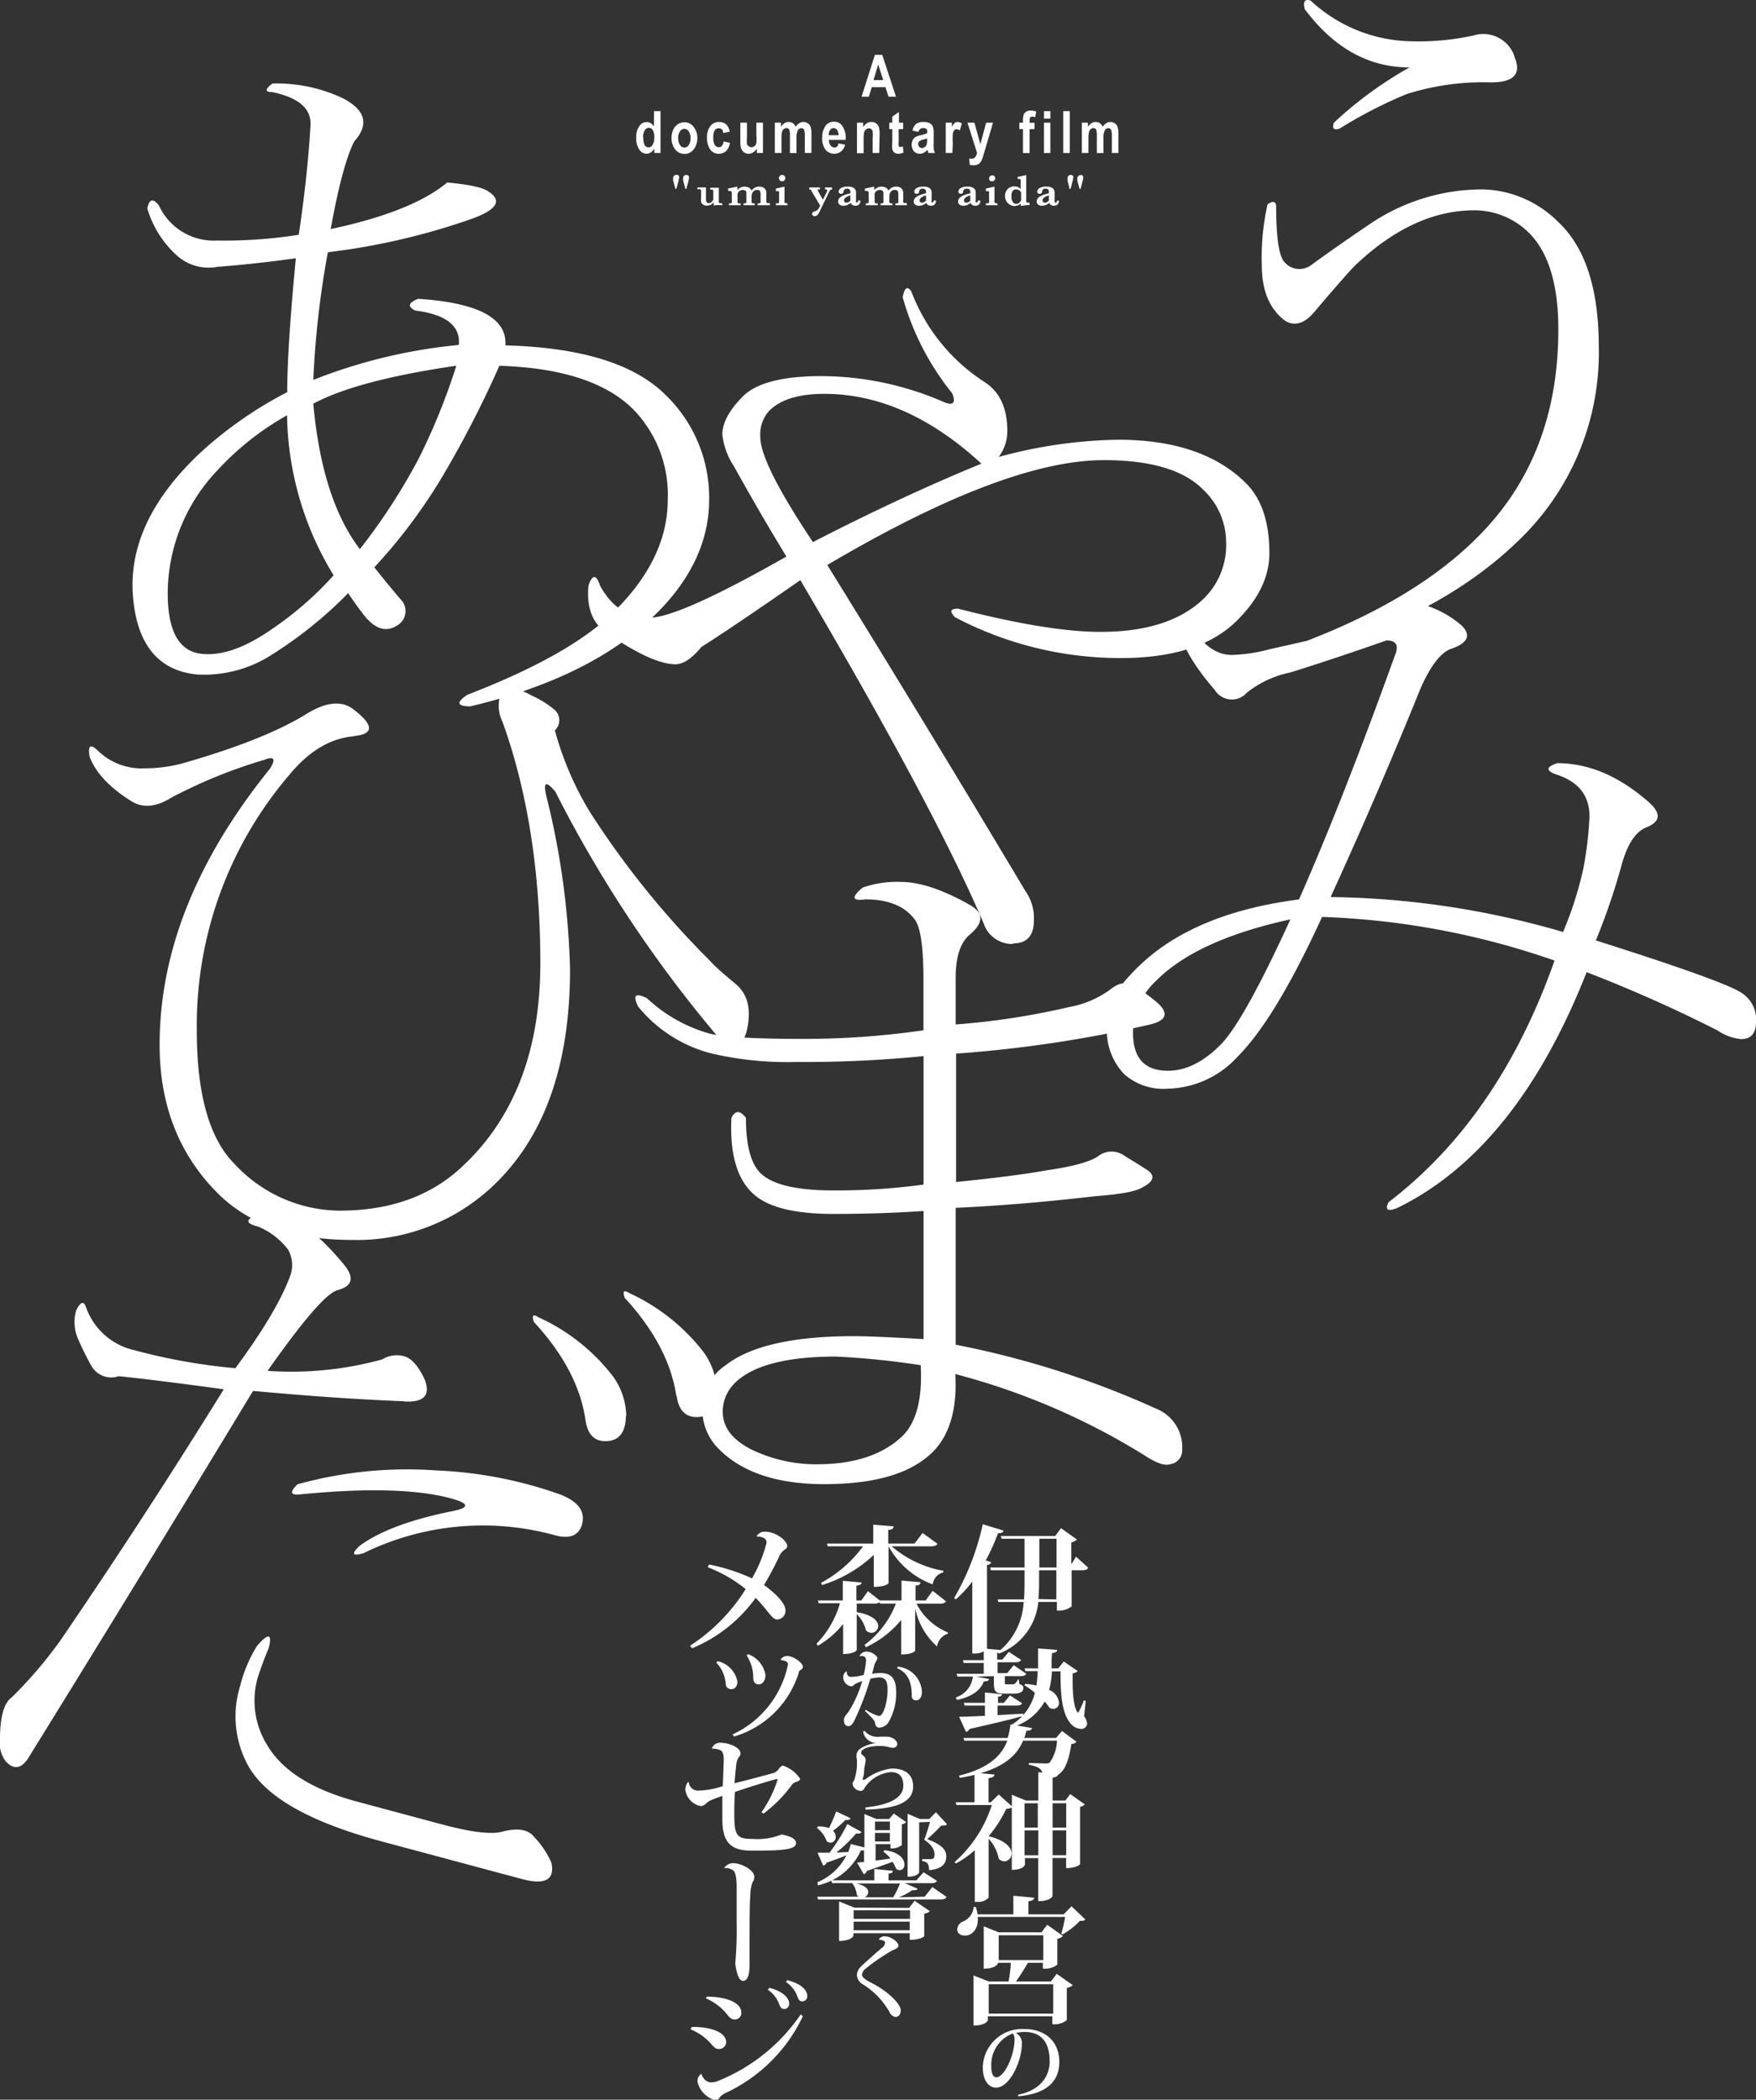
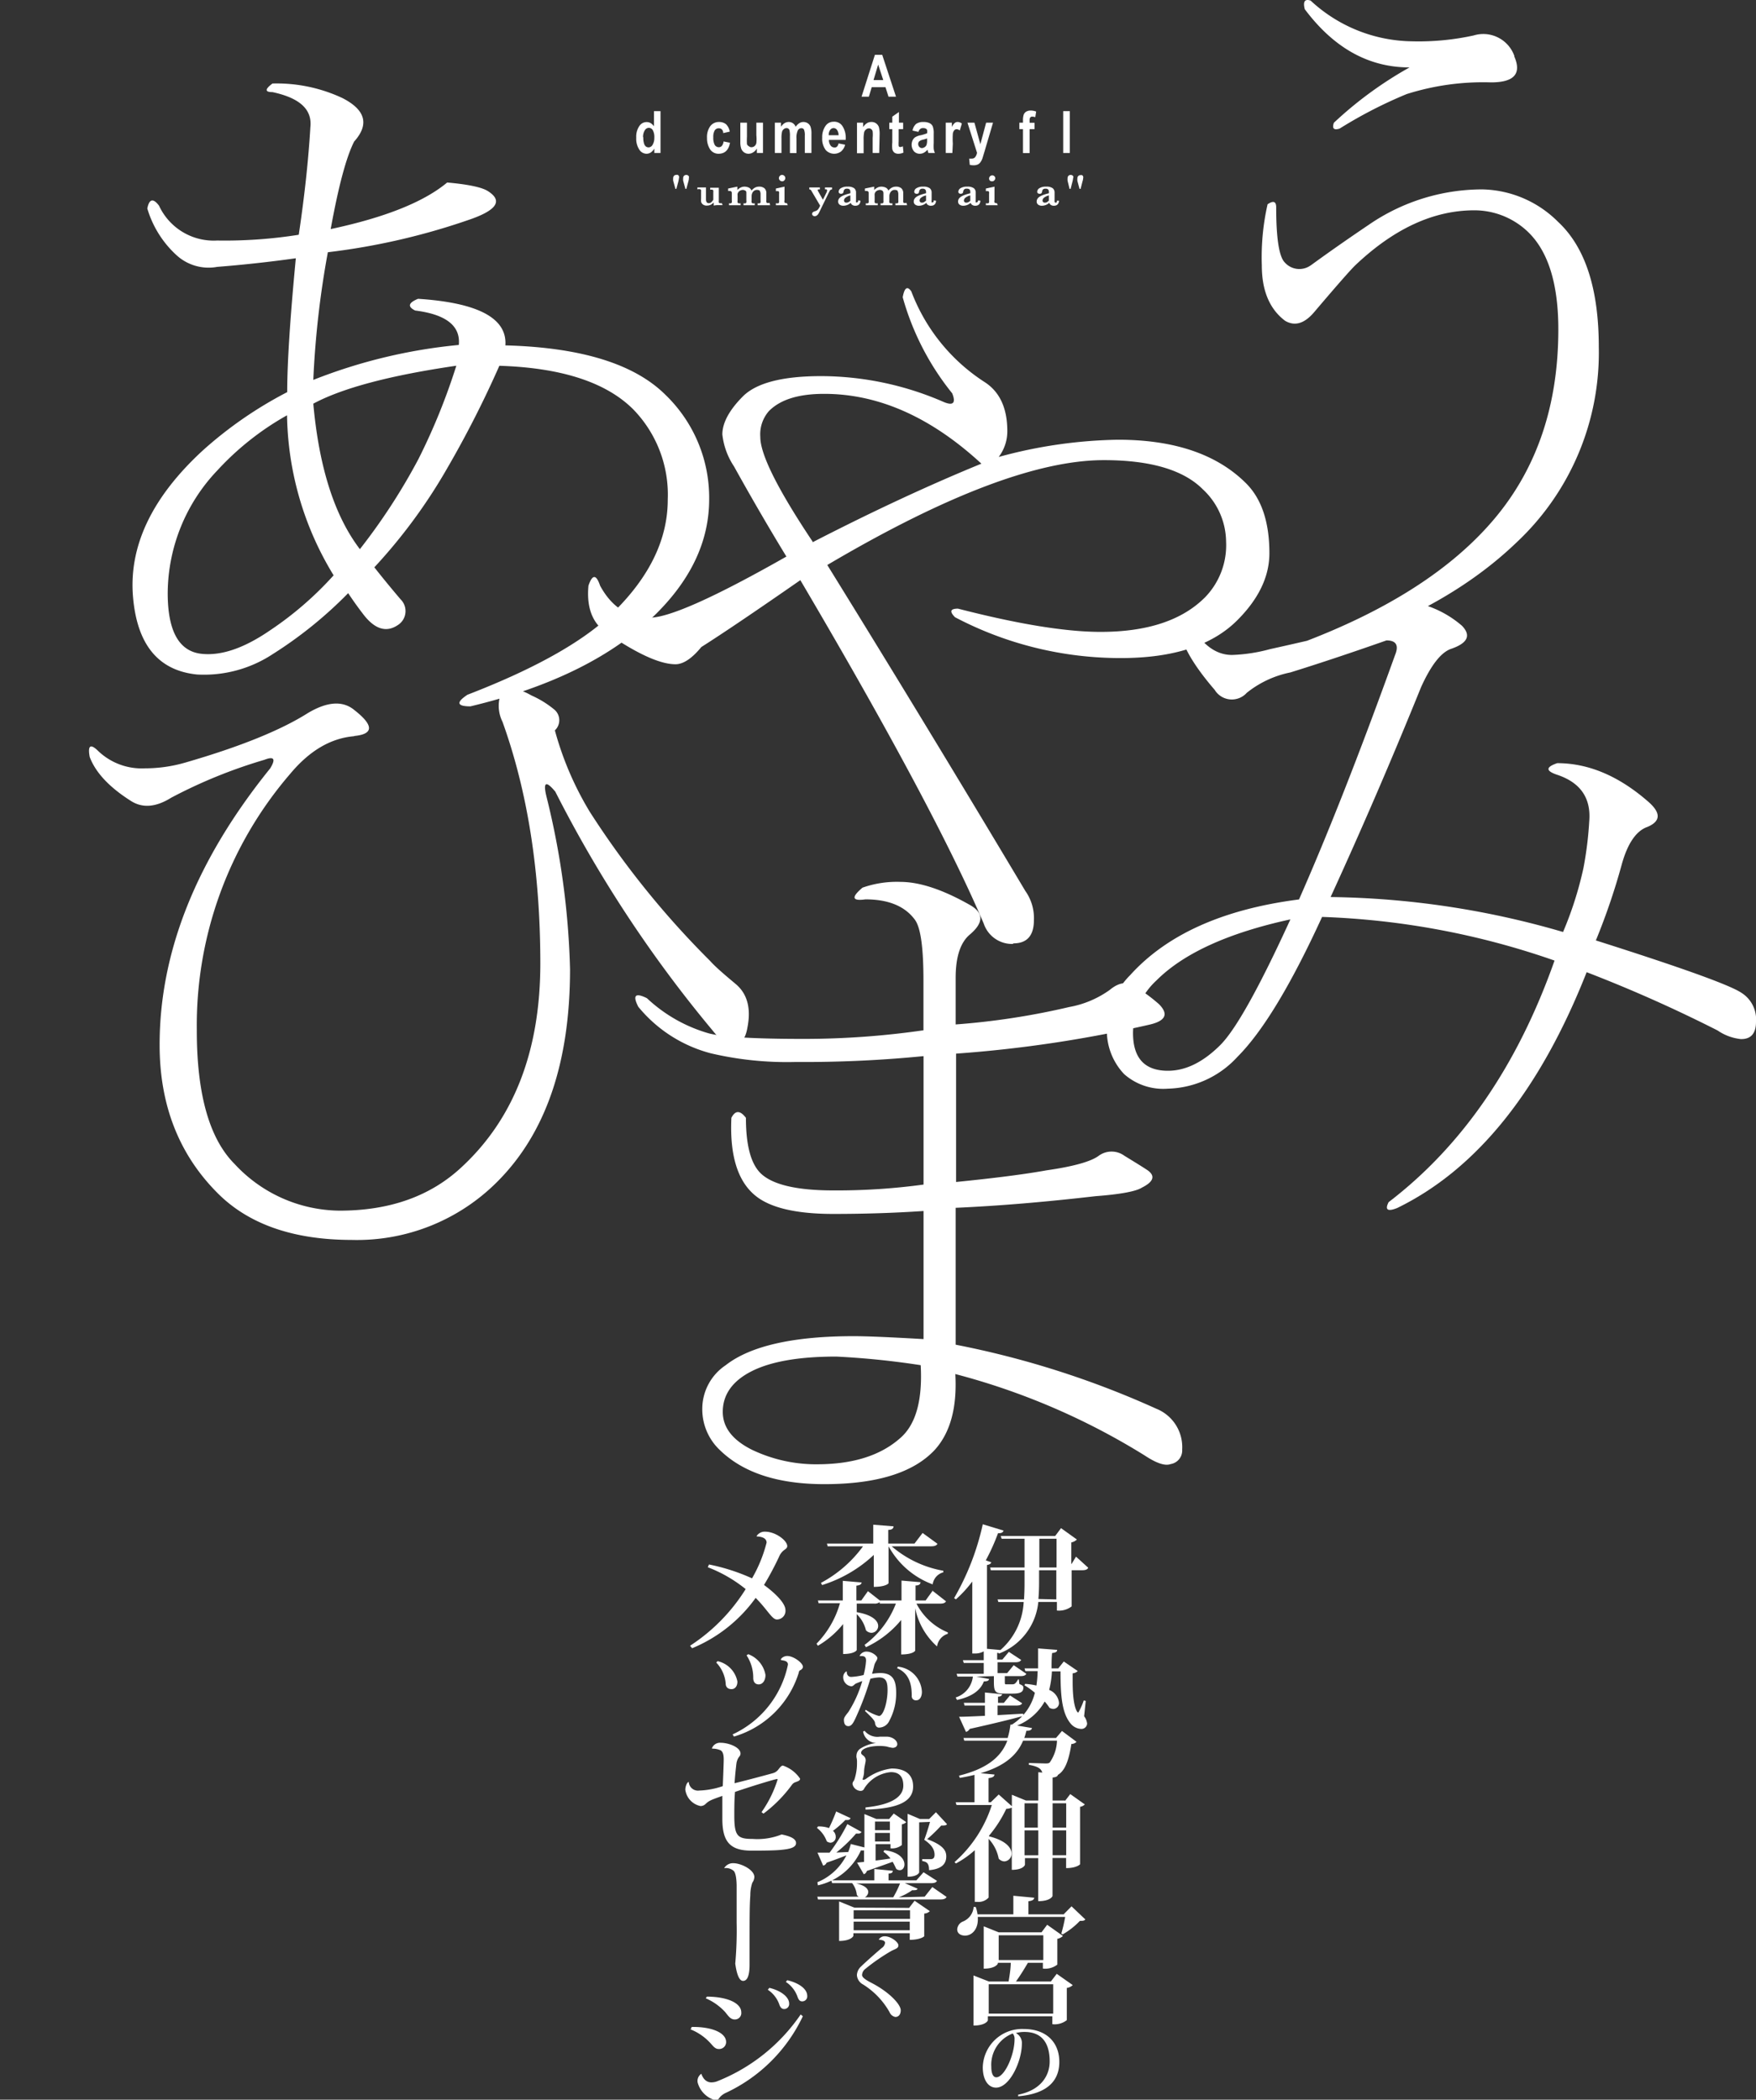
<svg xmlns="http://www.w3.org/2000/svg" viewBox="0 0 203.96 243.9">
  <rect x="0" y="0" width="203.96" height="243.9" fill="#333333" stroke="none" />
  <defs>
    <style>.cls-1{fill:#fff;}</style>
  </defs>
  <title>アセット 1</title>
  <g id="レイヤー_2" data-name="レイヤー 2">
    <g id="レイヤー_1-2" data-name="レイヤー 1">
      <path class="cls-1" d="M104.07,11.23h-.87l-.35-1.1h-1.6l-.33,1.1h-.85l1.55-4.86h.85ZM102.59,9.3,102,7.5l-.54,1.8Z" />
      <path class="cls-1" d="M76.72,17.77H76v-.51a1.38,1.38,0,0,1-.41.45.91.91,0,0,1-.49.15,1,1,0,0,1-.85-.49A2.27,2.27,0,0,1,73.9,16a2.18,2.18,0,0,1,.36-1.36,1,1,0,0,1,.86-.46.89.89,0,0,1,.45.12,1.35,1.35,0,0,1,.39.37V12.91h.76Zm-2-1.83a2.15,2.15,0,0,0,.08.71A.69.69,0,0,0,75,17a.52.52,0,0,0,.34.12.54.54,0,0,0,.44-.27A1.51,1.51,0,0,0,76,16a1.63,1.63,0,0,0-.18-.88.53.53,0,0,0-.46-.27.55.55,0,0,0-.45.26A1.44,1.44,0,0,0,74.69,15.94Z" />
-       <path class="cls-1" d="M78,16a2.23,2.23,0,0,1,.2-.94,1.57,1.57,0,0,1,.54-.64,1.37,1.37,0,0,1,.75-.21,1.26,1.26,0,0,1,1.09.55A2.07,2.07,0,0,1,81,16a2.28,2.28,0,0,1-.21,1,1.63,1.63,0,0,1-.54.66,1.39,1.39,0,0,1-.74.22,1.37,1.37,0,0,1-1.07-.5A2.07,2.07,0,0,1,78,16Zm.78.05a1.31,1.31,0,0,0,.21.81.61.61,0,0,0,.51.28.59.59,0,0,0,.49-.28,1.31,1.31,0,0,0,.21-.81,1.29,1.29,0,0,0-.21-.8.61.61,0,0,0-.5-.28.6.6,0,0,0-.5.28A1.29,1.29,0,0,0,78.76,16Z" />
      <path class="cls-1" d="M84.76,15.29l-.76.17c0-.37-.22-.56-.52-.56a.55.55,0,0,0-.46.24,1.48,1.48,0,0,0-.17.81,1.76,1.76,0,0,0,.17.89.55.55,0,0,0,.47.26.45.45,0,0,0,.35-.15.94.94,0,0,0,.2-.52l.75.15c-.15.85-.6,1.28-1.33,1.28a1.16,1.16,0,0,1-1-.54,2.35,2.35,0,0,1-.34-1.3,2.14,2.14,0,0,1,.39-1.38,1.24,1.24,0,0,1,1-.47,1.26,1.26,0,0,1,.83.27A1.6,1.6,0,0,1,84.76,15.29Z" />
      <path class="cls-1" d="M87.91,17.77v-.52a1.19,1.19,0,0,1-.42.44,1,1,0,0,1-.54.17.9.9,0,0,1-.51-.15.92.92,0,0,1-.34-.43,2.32,2.32,0,0,1-.11-.8V14.25h.77v1.62a7.51,7.51,0,0,0,0,.88A.51.51,0,0,0,87,17a.4.4,0,0,0,.28.1.55.55,0,0,0,.36-.13.61.61,0,0,0,.21-.35,4.49,4.49,0,0,0,0-.92V14.25h.77v3.52Z" />
      <path class="cls-1" d="M90,14.25h.71v.48a1.37,1.37,0,0,1,.41-.42.93.93,0,0,1,.49-.14.87.87,0,0,1,.48.14.89.89,0,0,1,.33.42,1.39,1.39,0,0,1,.42-.42.86.86,0,0,1,.47-.14.92.92,0,0,1,.5.14.82.82,0,0,1,.33.4,2.34,2.34,0,0,1,.11.81v2.25h-.77v-2a1.75,1.75,0,0,0-.09-.7.32.32,0,0,0-.31-.18.46.46,0,0,0-.41.25,2,2,0,0,0-.16.95v1.69h-.76V15.84a2.78,2.78,0,0,0-.06-.74.34.34,0,0,0-.34-.22.47.47,0,0,0-.31.12.56.56,0,0,0-.21.33,3.06,3.06,0,0,0-.06.73v1.71H90Z" />
      <path class="cls-1" d="M97.4,16.66l.76.15a1.44,1.44,0,0,1-.48.79,1.33,1.33,0,0,1-1.77-.17A2.16,2.16,0,0,1,95.5,16a2.25,2.25,0,0,1,.41-1.41,1.11,1.11,0,0,1,.91-.45,1.14,1.14,0,0,1,1,.46,2.49,2.49,0,0,1,.41,1.55v.1H96.28a1.09,1.09,0,0,0,.19.65.55.55,0,0,0,.44.23C97.15,17.16,97.32,17,97.4,16.66Zm0-.95a1.06,1.06,0,0,0-.18-.62.49.49,0,0,0-.39-.21.49.49,0,0,0-.41.22.94.94,0,0,0-.16.61Z" />
      <path class="cls-1" d="M102.12,17.77h-.76V16a3.51,3.51,0,0,0,0-.72.41.41,0,0,0-.16-.27.37.37,0,0,0-.26-.1.51.51,0,0,0-.35.13.58.58,0,0,0-.22.34,3.74,3.74,0,0,0-.06.83v1.59h-.77V14.25h.71v.52a1.43,1.43,0,0,1,.43-.45.93.93,0,0,1,.52-.15.88.88,0,0,1,.89.62,3.14,3.14,0,0,1,.08.79Z" />
      <path class="cls-1" d="M104.9,14.25V15h-.52v1.42a4.23,4.23,0,0,0,0,.53.18.18,0,0,0,.19.13.79.79,0,0,0,.3-.09l.07.73a1.33,1.33,0,0,1-.6.14.77.77,0,0,1-.47-.14.76.76,0,0,1-.23-.4,4.17,4.17,0,0,1,0-.79V15h-.35v-.75h.35v-.7l.77-.54v1.24Z" />
      <path class="cls-1" d="M106.68,15.32l-.69-.15a1.35,1.35,0,0,1,.41-.77,1.38,1.38,0,0,1,.84-.23,1.62,1.62,0,0,1,.74.14.76.76,0,0,1,.36.37,2.29,2.29,0,0,1,.11.85v1.09a5.24,5.24,0,0,0,0,.68,1.79,1.79,0,0,0,.14.47h-.76l-.1-.38a1.51,1.51,0,0,1-.42.35,1,1,0,0,1-.47.12.9.9,0,0,1-.69-.29A1.22,1.22,0,0,1,106,16.3a.88.88,0,0,1,.3-.36,1.93,1.93,0,0,1,.64-.23,4.45,4.45,0,0,0,.74-.23,1.09,1.09,0,0,0,0-.39.36.36,0,0,0-.15-.15.7.7,0,0,0-.32-.06.47.47,0,0,0-.32.1A.63.63,0,0,0,106.68,15.32Zm1,.76a3.59,3.59,0,0,1-.45.14,1,1,0,0,0-.47.21.4.4,0,0,0-.11.29.45.45,0,0,0,.13.34.39.39,0,0,0,.3.14.59.59,0,0,0,.32-.11.56.56,0,0,0,.22-.27,1.68,1.68,0,0,0,.06-.55Z" />
      <path class="cls-1" d="M110.62,17.77h-.77V14.25h.71v.5a1.35,1.35,0,0,1,.33-.46.5.5,0,0,1,.33-.12.81.81,0,0,1,.5.18l-.24.81a.56.56,0,0,0-.35-.15.37.37,0,0,0-.28.11.75.75,0,0,0-.18.43,9,9,0,0,0,0,1.13Z" />
      <path class="cls-1" d="M112.37,14.25h.81l.69,2.5.67-2.5h.8l-1,3.39-.2.66a1.69,1.69,0,0,1-.26.54.76.76,0,0,1-.32.27,1.19,1.19,0,0,1-.49.09,2,2,0,0,1-.43-.05l-.07-.73a1.33,1.33,0,0,0,.32,0,.46.46,0,0,0,.36-.15,1.05,1.05,0,0,0,.23-.53Z" />
      <path class="cls-1" d="M118.4,14.25h.42V14a2,2,0,0,1,.09-.7.71.71,0,0,1,.3-.34,1,1,0,0,1,.5-.12,1.77,1.77,0,0,1,.64.12l-.1.65a1.13,1.13,0,0,0-.36-.06.26.26,0,0,0-.23.1.61.61,0,0,0-.07.36v.25h.57V15h-.57v2.78h-.77V15h-.42Z" />
-       <path class="cls-1" d="M121.26,13.78v-.87H122v.87Zm0,4V14.25H122v3.52Z" />
      <path class="cls-1" d="M123.49,17.77V12.91h.77v4.86Z" />
-       <path class="cls-1" d="M125.66,14.25h.7v.48a1.52,1.52,0,0,1,.42-.42.92.92,0,0,1,.48-.14.88.88,0,0,1,.49.14,1,1,0,0,1,.33.42,1.37,1.37,0,0,1,.41-.42.92.92,0,0,1,.47-.14.93.93,0,0,1,.51.14.94.94,0,0,1,.33.4,2.38,2.38,0,0,1,.1.81v2.25h-.76v-2a1.75,1.75,0,0,0-.09-.7.34.34,0,0,0-.32-.18.47.47,0,0,0-.41.25,2,2,0,0,0-.15.95v1.69h-.77V15.84a2.78,2.78,0,0,0-.06-.74.34.34,0,0,0-.34-.22.48.48,0,0,0-.31.12.6.6,0,0,0-.2.33,2.93,2.93,0,0,0-.07.73v1.71h-.76Z" />
      <path class="cls-1" d="M78.86,20.7a3.16,3.16,0,0,1-.06.35l-.24.89h-.11L78.19,21a1.45,1.45,0,0,1,0-.32.35.35,0,0,1,.1-.26.32.32,0,0,1,.25-.1.3.3,0,0,1,.19,0,.25.25,0,0,1,.12.13A.34.34,0,0,1,78.86,20.7Zm1.16,0a1.78,1.78,0,0,1-.06.35l-.24.89h-.11L79.35,21a1.45,1.45,0,0,1,0-.32.35.35,0,0,1,.1-.26.39.39,0,0,1,.45-.05.37.37,0,0,1,.12.13A.33.33,0,0,1,80,20.7Z" />
      <path class="cls-1" d="M83.93,23.83l-.25,0-.41,0a2.78,2.78,0,0,0-.37.05v-.37a1,1,0,0,1-.78.37.7.7,0,0,1-.49-.14.59.59,0,0,1-.2-.31,2.21,2.21,0,0,1,0-.37v-.75a1.28,1.28,0,0,0,0-.22.19.19,0,0,0-.1-.1A.51.51,0,0,0,81,22v-.23h1v1.39c0,.29.11.44.33.44a.43.43,0,0,0,.32-.14,1.07,1.07,0,0,0,.2-.26v-.84a1.22,1.22,0,0,0,0-.22.17.17,0,0,0-.1-.1.59.59,0,0,0-.26,0v-.23h1v1.52a.74.74,0,0,0,0,.18.17.17,0,0,0,.11.09,1,1,0,0,0,.24,0Z" />
      <path class="cls-1" d="M89.45,23.84H88v-.23a.51.51,0,0,0,.25,0,.16.16,0,0,0,.09-.11,1,1,0,0,0,0-.22v-.77a.68.68,0,0,0-.08-.31c0-.09-.16-.14-.34-.14a.56.56,0,0,0-.33.1.61.61,0,0,0-.21.26.87.87,0,0,0-.08.37v.49a1.13,1.13,0,0,0,0,.23.19.19,0,0,0,.1.1.56.56,0,0,0,.26,0v.23H86.36v-.23a.49.49,0,0,0,.24,0,.14.14,0,0,0,.09-.11.62.62,0,0,0,0-.22v-.8c0-.18,0-.29-.14-.34a.56.56,0,0,0-.26-.08.68.68,0,0,0-.31.08.51.51,0,0,0-.23.2.48.48,0,0,0-.08.18,1.55,1.55,0,0,0,0,.23v.53a.69.69,0,0,0,0,.23.14.14,0,0,0,.1.1.54.54,0,0,0,.25,0v.23H84.67v-.23a.49.49,0,0,0,.24,0,.15.15,0,0,0,.09-.1.72.72,0,0,0,0-.23v-.87c0-.16-.1-.23-.3-.23h-.13V21.9l1.07-.22a3.53,3.53,0,0,1,0,.39,1.43,1.43,0,0,1,.38-.28,1,1,0,0,1,.46-.11,1.24,1.24,0,0,1,.47.1.64.64,0,0,1,.34.36,1.29,1.29,0,0,1,.45-.37,1.08,1.08,0,0,1,.44-.09.93.93,0,0,1,.61.19.74.74,0,0,1,.22.59v.78a.91.91,0,0,0,0,.21.16.16,0,0,0,.08.12.37.37,0,0,0,.21,0h.09Z" />
      <path class="cls-1" d="M91.5,23.84H90.12v-.23h.07a.43.43,0,0,0,.22,0,.21.21,0,0,0,.08-.11,1.09,1.09,0,0,0,0-.22v-.75a1.13,1.13,0,0,0,0-.23.15.15,0,0,0-.1-.09.87.87,0,0,0-.27,0V21.9l1-.22v1.56a.62.62,0,0,0,0,.29s.13.08.29.08Zm-.29-3.15a.36.36,0,0,1-.11.26.31.31,0,0,1-.26.11.38.38,0,0,1-.26-.11.36.36,0,0,1-.11-.26.38.38,0,0,1,.11-.26.36.36,0,0,1,.26-.11.35.35,0,0,1,.26.11A.33.33,0,0,1,91.21,20.69Z" />
      <path class="cls-1" d="M96.64,22a.38.38,0,0,0-.17.06.44.44,0,0,0-.11.12c0,.06-.09.17-.17.35l-.75,1.54c-.16.34-.27.56-.33.67a.75.75,0,0,1-.21.27.39.39,0,0,1-.28.1.27.27,0,0,1-.2-.07.23.23,0,0,1-.09-.18.24.24,0,0,1,.1-.22.91.91,0,0,1,.28-.12.66.66,0,0,0,.34-.24,2.42,2.42,0,0,0,.21-.39l-1-1.7a.4.4,0,0,0-.12-.15A.25.25,0,0,0,94,22v-.23h1.23V22h-.08c-.11,0-.17,0-.17.08a.38.38,0,0,0,.07.18l.53.94.4-.8a.63.63,0,0,0,.08-.24A.13.13,0,0,0,96,22a.48.48,0,0,0-.18,0v-.23h.82Z" />
      <path class="cls-1" d="M99.94,23.31a.67.67,0,0,1-.08.33.51.51,0,0,1-.21.2.73.73,0,0,1-.3.06.61.61,0,0,1-.36-.1.37.37,0,0,1-.17-.24,1.32,1.32,0,0,1-.85.34.73.73,0,0,1-.45-.13.44.44,0,0,1-.17-.35.63.63,0,0,1,.09-.33,1,1,0,0,1,.28-.26,2.48,2.48,0,0,1,.43-.2,6.18,6.18,0,0,1,.62-.18V22.3a.41.41,0,0,0-.08-.28.39.39,0,0,0-.31-.1.36.36,0,0,0-.28.08.39.39,0,0,0-.12.24.52.52,0,0,1-.07.2s-.11.07-.23.07a.33.33,0,0,1-.19-.06.22.22,0,0,1-.08-.18.5.5,0,0,1,.26-.41,1.36,1.36,0,0,1,.78-.18,1.21,1.21,0,0,1,.77.19.64.64,0,0,1,.21.5v.8a1.35,1.35,0,0,0,0,.23.21.21,0,0,0,0,.11.16.16,0,0,0,.11,0,.13.13,0,0,0,.11-.07.28.28,0,0,0,0-.16Zm-1.17,0V22.7a1.46,1.46,0,0,0-.61.3.47.47,0,0,0-.13.28.29.29,0,0,0,.07.19.27.27,0,0,0,.2.07.49.49,0,0,0,.25-.06A1.43,1.43,0,0,0,98.77,23.33Z" />
      <path class="cls-1" d="M105.36,23.84H104v-.23a.51.51,0,0,0,.25,0,.16.16,0,0,0,.09-.11,1,1,0,0,0,0-.22v-.77a.68.68,0,0,0-.08-.31c0-.09-.16-.14-.34-.14a.52.52,0,0,0-.33.1.61.61,0,0,0-.21.26.87.87,0,0,0-.08.37v.49a1.13,1.13,0,0,0,0,.23.19.19,0,0,0,.1.1.54.54,0,0,0,.25,0v.23h-1.37v-.23a.49.49,0,0,0,.24,0,.14.14,0,0,0,.09-.11,1,1,0,0,0,0-.22v-.8c0-.18-.05-.29-.14-.34a.56.56,0,0,0-.26-.08.76.76,0,0,0-.32.08.64.64,0,0,0-.23.2.67.67,0,0,0-.07.18,1.4,1.4,0,0,0,0,.23v.53a1.13,1.13,0,0,0,0,.23.19.19,0,0,0,.1.1.59.59,0,0,0,.26,0v.23h-1.39v-.23a.51.51,0,0,0,.25,0,.15.15,0,0,0,.09-.1,1.21,1.21,0,0,0,0-.23v-.87c0-.16-.1-.23-.31-.23h-.13V21.9l1.07-.22a2.07,2.07,0,0,1,0,.39,1.66,1.66,0,0,1,.39-.28,1,1,0,0,1,.46-.11,1.24,1.24,0,0,1,.47.1.64.64,0,0,1,.34.36,1.2,1.2,0,0,1,.45-.37,1.07,1.07,0,0,1,.43-.09.94.94,0,0,1,.62.19.74.74,0,0,1,.22.59v.78a.91.91,0,0,0,0,.21.14.14,0,0,0,.08.12.37.37,0,0,0,.21,0h.09Z" />
      <path class="cls-1" d="M108.72,23.31a.67.67,0,0,1-.08.33.51.51,0,0,1-.21.2.73.73,0,0,1-.3.06.61.61,0,0,1-.36-.1.37.37,0,0,1-.17-.24,1.32,1.32,0,0,1-.85.34.73.73,0,0,1-.45-.13.44.44,0,0,1-.17-.35.63.63,0,0,1,.09-.33,1,1,0,0,1,.28-.26,2.48,2.48,0,0,1,.43-.2,6.46,6.46,0,0,1,.63-.18V22.3a.41.41,0,0,0-.09-.28.39.39,0,0,0-.31-.1.36.36,0,0,0-.28.08.39.39,0,0,0-.12.24.52.52,0,0,1-.07.2.29.29,0,0,1-.23.07.33.33,0,0,1-.19-.06.22.22,0,0,1-.08-.18.5.5,0,0,1,.26-.41,1.36,1.36,0,0,1,.78-.18,1.21,1.21,0,0,1,.77.19.64.64,0,0,1,.21.5v.8a1.35,1.35,0,0,0,0,.23.15.15,0,0,0,0,.11.16.16,0,0,0,.11,0,.13.13,0,0,0,.11-.07.28.28,0,0,0,0-.16Zm-1.16,0V22.7a1.45,1.45,0,0,0-.62.3.47.47,0,0,0-.13.28.29.29,0,0,0,.07.19.27.27,0,0,0,.2.07.49.49,0,0,0,.25-.06Z" />
      <path class="cls-1" d="M113.87,23.31a.67.67,0,0,1-.08.33.51.51,0,0,1-.21.2.73.73,0,0,1-.3.06.61.61,0,0,1-.36-.1.37.37,0,0,1-.17-.24,1.32,1.32,0,0,1-.85.34.73.73,0,0,1-.45-.13.44.44,0,0,1-.17-.35.63.63,0,0,1,.09-.33,1,1,0,0,1,.28-.26,2.48,2.48,0,0,1,.43-.2,6.18,6.18,0,0,1,.62-.18V22.3a.41.41,0,0,0-.08-.28.39.39,0,0,0-.31-.1A.36.36,0,0,0,112,22a.39.39,0,0,0-.12.24.52.52,0,0,1-.07.2s-.11.07-.23.07a.33.33,0,0,1-.19-.06.22.22,0,0,1-.08-.18.5.5,0,0,1,.26-.41,1.36,1.36,0,0,1,.78-.18,1.21,1.21,0,0,1,.77.19.64.64,0,0,1,.21.5v.8a1.35,1.35,0,0,0,0,.23.21.21,0,0,0,0,.11.16.16,0,0,0,.11,0,.13.13,0,0,0,.11-.07.28.28,0,0,0,.05-.16Zm-1.17,0V22.7a1.46,1.46,0,0,0-.61.3.47.47,0,0,0-.13.28.25.25,0,0,0,.07.19.27.27,0,0,0,.2.07.49.49,0,0,0,.25-.06A1.43,1.43,0,0,0,112.7,23.33Z" />
      <path class="cls-1" d="M115.89,23.84h-1.38v-.23h.07a.43.43,0,0,0,.22,0,.21.21,0,0,0,.08-.11,1.09,1.09,0,0,0,0-.22v-.75a1.13,1.13,0,0,0,0-.23.15.15,0,0,0-.1-.09.82.82,0,0,0-.27,0V21.9l1-.22v1.56a.62.62,0,0,0,0,.29s.13.08.29.08Zm-.29-3.15a.36.36,0,0,1-.11.26.31.31,0,0,1-.26.11A.36.36,0,0,1,115,21a.34.34,0,0,1-.12-.26.38.38,0,0,1,.37-.37.35.35,0,0,1,.26.11A.33.33,0,0,1,115.6,20.69Z" />
-       <path class="cls-1" d="M119.6,23.81a6.73,6.73,0,0,0-1,.12.71.71,0,0,1-.05-.27,1.09,1.09,0,0,1-.71.27,1,1,0,0,1-.55-.16,1.1,1.1,0,0,1-.41-.42,1.17,1.17,0,0,1-.15-.58,1.32,1.32,0,0,1,.06-.39A1.25,1.25,0,0,1,117,22a.9.9,0,0,1,.35-.25,1,1,0,0,1,.47-.1,1.16,1.16,0,0,1,.34.05.9.9,0,0,1,.22.11,1.14,1.14,0,0,1,.17.15v-.83a.7.7,0,0,0,0-.24.17.17,0,0,0-.1-.1l-.25,0v-.24l1-.21v2.83a1.64,1.64,0,0,0,0,.26.13.13,0,0,0,.09.1.76.76,0,0,0,.27,0Zm-1-.48v-1a1.42,1.42,0,0,0-.25-.24A.6.6,0,0,0,118,22a.53.53,0,0,0-.24.06.58.58,0,0,0-.17.18,1.1,1.1,0,0,0-.11.59,1,1,0,0,0,.16.63.45.45,0,0,0,.39.22.62.62,0,0,0,.32-.09A.77.77,0,0,0,118.57,23.33Z" />
      <path class="cls-1" d="M123,23.31a.67.67,0,0,1-.08.33.51.51,0,0,1-.21.2.73.73,0,0,1-.3.06.61.61,0,0,1-.36-.1.37.37,0,0,1-.17-.24,1.32,1.32,0,0,1-.85.34.73.73,0,0,1-.45-.13.44.44,0,0,1-.17-.35.63.63,0,0,1,.09-.33.89.89,0,0,1,.28-.26,2.48,2.48,0,0,1,.43-.2,6.18,6.18,0,0,1,.62-.18V22.3a.41.41,0,0,0-.08-.28.39.39,0,0,0-.31-.1.4.4,0,0,0-.29.08.45.45,0,0,0-.11.24.52.52,0,0,1-.07.2.29.29,0,0,1-.23.07.33.33,0,0,1-.19-.06.22.22,0,0,1-.08-.18.5.5,0,0,1,.26-.41,1.36,1.36,0,0,1,.78-.18,1.21,1.21,0,0,1,.77.19.64.64,0,0,1,.21.5v.8a1.35,1.35,0,0,0,0,.23.12.12,0,0,0,.14.14.13.13,0,0,0,.12-.07.28.28,0,0,0,0-.16Zm-1.17,0V22.7a1.46,1.46,0,0,0-.61.3.47.47,0,0,0-.13.28.29.29,0,0,0,.07.19.27.27,0,0,0,.2.07.49.49,0,0,0,.25-.06Z" />
      <path class="cls-1" d="M124.64,20.7a1.78,1.78,0,0,1-.06.35l-.23.89h-.12L124,21a1.57,1.57,0,0,1,0-.32.4.4,0,0,1,.1-.26.39.39,0,0,1,.45-.05.37.37,0,0,1,.12.13A.33.33,0,0,1,124.64,20.7Zm1.17,0a1.38,1.38,0,0,1-.07.35l-.23.89h-.12l-.25-.91a1.45,1.45,0,0,1,0-.32.35.35,0,0,1,.1-.26.32.32,0,0,1,.25-.1.3.3,0,0,1,.19,0,.25.25,0,0,1,.12.13A.34.34,0,0,1,125.81,20.7Z" />
      <path class="cls-1" d="M152.23,30.83a2.26,2.26,0,0,1-3-.34q-1-1-1-6.42c0-.68-.34-.79-1-.34a27.86,27.86,0,0,0-.67,7.1q0,4.39,2.7,6.43c1.13.67,2.25.33,3.38-1,2.48-2.92,4.06-4.73,4.74-5.41q6.75-6.42,13.86-6.42a9,9,0,0,1,6.09,2.37Q181,30.16,181,38.27q0,13.18-7.43,22T150.87,74.79c-.9.89-.79,1.35.34,1.35q15.89-4.4,25-13.19A30.19,30.19,0,0,0,185.7,40.3q0-10.14-4.74-14.54A12.77,12.77,0,0,0,172.17,22,23.27,23.27,0,0,0,159,26.1c-2,1.35-4.29,2.93-6.76,4.73ZM175.89,6.49a3.83,3.83,0,0,0-4.73-2.37,29.76,29.76,0,0,1-7.1.68A17.61,17.61,0,0,1,152.23.07c-.68-.23-.91.11-.68,1q5.07,6.77,12.17,6.76a44.71,44.71,0,0,0-8.79,6.43c-.23.67,0,.9.68.67a52.27,52.27,0,0,1,7.77-4,29.36,29.36,0,0,1,9.81-1.36q4,0,2.7-3ZM202.26,120.7c1.13,0,1.7-.68,1.7-2a3.64,3.64,0,0,0-1.7-3.38q-2-1.35-16.9-6.08a75.81,75.81,0,0,0,3-8.8c.68-2.47,1.69-3.94,3-4.39q2.36-1,0-3-5.08-4.4-10.49-4.4c-1.35.46-1.35.9,0,1.35q4.06,1.36,3.72,5.41a41.86,41.86,0,0,1-.67,5.41,41.65,41.65,0,0,1-2.37,7.44,100.32,100.32,0,0,0-27-4.06Q160,92.31,165.07,79.79c1.13-2.48,2.25-3.94,3.39-4.39q3-1,1.35-2.71A12.12,12.12,0,0,0,164.4,70l-1.35,1.69q-7.78,2-15.56,3.72a19,19,0,0,1-4.39.67q-3,0-5.07-4.06c-.91-.67-1.25-.44-1,.68q0,2.72,4.06,7.44a2.33,2.33,0,0,0,3.72.34,11.81,11.81,0,0,1,5.07-2.37c3.6-1.12,7.32-2.37,11.16-3.72,1.12,0,1.46.57,1,1.69q-6.09,16.92-11.16,28.4-13.19,1.69-19.61,8.79a9.24,9.24,0,0,0-2.7,6.09,7.32,7.32,0,0,0,2,5.41,6.85,6.85,0,0,0,5.07,1.69,11.3,11.3,0,0,0,8.11-3.72q4.39-4.4,9.81-16.23a91.1,91.1,0,0,1,27,5.07q-6.44,18.25-19.27,28.06c-.46.9-.12,1.13,1,.68q13.86-6.76,22-27.39a163.37,163.37,0,0,1,15.21,6.77,5.85,5.85,0,0,0,2.7,1Zm-52.4-13.86q-5.42,11.84-8.11,14.54-3,3-6.09,3c-2.71,0-4.06-1.46-4.06-4.4a8.39,8.39,0,0,1,2.71-6.08q4.73-4.74,15.55-7.1Z" />
      <path class="cls-1" d="M117.72,109.58c1.57,0,2.37-.9,2.37-2.71a5.45,5.45,0,0,0-1-3.38q-11.49-19.26-23-37.86,20.63-12.18,32.12-12.18,8.12,0,11.5,3.39a8.4,8.4,0,0,1,2.7,6.08A8.68,8.68,0,0,1,140,69.35q-4,4.05-12.17,4.05-6.08,0-16.56-2.7c-.91,0-1,.34-.34,1a41.23,41.23,0,0,0,19.27,4.74q9.14,0,13.52-4.4,3.72-3.72,3.72-7.78,0-5.4-2.7-8.11-5.07-5.07-14.88-5.07a55.23,55.23,0,0,0-13.86,2,4.93,4.93,0,0,0,1-3q0-4.05-2.7-5.74a21.62,21.62,0,0,1-8.45-10.49c-.46-.67-.8-.44-1,.68a31,31,0,0,0,5.75,11.16c.45,1.13.11,1.47-1,1a35.8,35.8,0,0,0-14.2-3q-6.78,0-9.13,2.37t-2.37,4.39a8.31,8.31,0,0,0,1.35,3.72q3,5.41,6.09,10.48-12.51,7.11-15.89,7.1c-2.49,0-4.4-1.23-5.75-3.72q-.67-2-1.35,0-.35,3.74,2,5.41c3.6,2.49,6.3,3.72,8.11,3.72.9,0,1.91-.67,3-2q3.72-2.36,11.5-7.77,15.54,26.37,21.3,39.89a3.47,3.47,0,0,0,3.38,2.37ZM94.39,62.92Q88.3,53.8,88.31,50.75a4.1,4.1,0,0,1,1-3c1.35-1.36,3.49-2,6.42-2q9.47,0,18.26,8.11-9.14,3.74-19.61,9.13ZM111,113.59q0-3.7,1.69-5.07c1.57-1.35,1.57-2.47,0-3.38q-4.74-2.7-8.12-2.7a12,12,0,0,0-4.39.67q-2,1.69.34,1.36,4,0,5.74,2.36c.68.91,1,3.27,1,7.1v5.75a97.42,97.42,0,0,1-13.86,1q-8.8,0-11.16-.67a17.55,17.55,0,0,1-7.1-4.06c-1.35-.67-1.69-.34-1,1a16.19,16.19,0,0,0,8.45,5.41,38.76,38.76,0,0,0,9.8,1,141.51,141.51,0,0,0,14.88-.68V137.6a74.59,74.59,0,0,1-10.48.68c-4.29,0-7.1-.68-8.45-2-1.14-1.13-1.7-3.27-1.7-6.43-.67-.89-1.24-.89-1.69,0-.22,4.74.9,7.9,3.39,9.47,1.8,1.13,4.61,1.69,8.45,1.69,3.6,0,7.1-.11,10.48-.34v14.88c-3.84-.22-6.54-.34-8.12-.34-7,0-12,1.13-14.87,3.38a6.1,6.1,0,0,0-2.71,5.07,6.51,6.51,0,0,0,2,4.74q4.07,4,12.17,4,9.14,0,12.85-4,2.7-3,2.37-8.79a80,80,0,0,1,22,9.46c1.36.9,2.37,1.24,3,1a1.6,1.6,0,0,0,1.35-1.69,4.8,4.8,0,0,0-3-4.74A105.34,105.34,0,0,0,111,156.2V140.3q7.42-.33,16.23-1.35c2.92-.22,4.73-.56,5.41-1,1.35-.68,1.57-1.35.67-2-.67-.45-1.58-1-2.7-1.69a2.53,2.53,0,0,0-3,0c-.9.67-2.93,1.24-6.08,1.69-2.48.45-6,.9-10.48,1.35V122.39A146.71,146.71,0,0,0,133.61,119q2.7-.66,1-2.36a20,20,0,0,0-2.7-2c-.9-.68-1.92-.56-3,.34a11.58,11.58,0,0,1-4.74,2A84.92,84.92,0,0,1,111,119v-5.41Zm-4.06,45c.22,4.06-.56,6.88-2.37,8.45q-3.37,3-9.46,3.05a17.26,17.26,0,0,1-7.78-1.69c-2.25-1.13-3.38-2.59-3.38-4.4,0-2,1.13-3.6,3.38-4.73s5.52-1.69,9.81-1.69a94.55,94.55,0,0,1,9.8,1Z" />
      <path class="cls-1" d="M41.12,16.46q2.7-3-1.35-5.07A18,18,0,0,0,31.65,9.7c-.9.67-.9,1,0,1,3.16.68,4.62,2,4.4,4.06q-.34,5.75-1.35,12.51a54.8,54.8,0,0,1-9.47.67,7,7,0,0,1-6.76-4.05c-.68-.9-1.14-.79-1.36.33a11.93,11.93,0,0,0,3.38,5.41A5.51,5.51,0,0,0,25.23,31c2.92-.23,6-.56,9.13-1q-1,10.48-1,15.55a46.81,46.81,0,0,0-9.8,6.77q-8.8,8.1-8.12,16.9c.45,5.64,2.93,8.67,7.44,9.13A14.51,14.51,0,0,0,31.65,76a48.47,48.47,0,0,0,8.79-7.1c.45.68,1,1.47,1.69,2.37,1.35,1.81,2.71,2.25,4.06,1.35a1.92,1.92,0,0,0,.34-3q-1.7-2-3.05-3.72a62.69,62.69,0,0,0,8.46-11.5A121.22,121.22,0,0,0,58,42.49q10.83.34,15.56,5.07a14.21,14.21,0,0,1,4,10.48q0,6.76-6.08,12.85Q66.48,76,54.3,80.7c-1.35.89-1.24,1.35.34,1.35q14.2-3.39,21.64-10.82Q82.37,65.14,82.37,58A16.6,16.6,0,0,0,77.3,45.87q-5.42-5.4-18.6-5.75.33-4.73-10.14-5.41c-1.13.46-1.25.91-.34,1.36q5.4.68,5.07,4a61.71,61.71,0,0,0-16.9,4.06A107.73,107.73,0,0,1,38.08,29.3,78.15,78.15,0,0,0,54.3,25.59c3.39-1.13,4.17-2.25,2.37-3.39-.68-.44-2.26-.78-4.73-1q-4.06,3.39-13.53,5.41,1.35-7.44,2.71-10.14ZM33.34,48.24a36.58,36.58,0,0,0,5.41,18.59,39.32,39.32,0,0,1-7.44,6.43q-4.39,3-7.77,2.7-4.07-.33-4.06-7.1a20.81,20.81,0,0,1,5.75-14.2,32.67,32.67,0,0,1,8.11-6.42ZM53,42.49a72.86,72.86,0,0,1-4.39,10.82A70.32,70.32,0,0,1,41.8,63.79Q37.39,58,36.39,46.89q5.07-2.72,16.56-4.4Zm-11.83,43c2.25-.22,2.25-1.24,0-3-1.35-1.13-3.16-1-5.41.34q-4.74,3-14.2,5.74a16.85,16.85,0,0,1-4.73.68,7.31,7.31,0,0,1-5.41-2c-.91-.9-1.25-.68-1,.68.68,1.8,2.25,3.49,4.73,5.07,1.36.9,2.93.79,4.74-.34a58.1,58.1,0,0,1,10.82-4.4c1.12-.44,1.35-.11.67,1q-12.85,15.9-12.84,32.12,0,10.49,6.76,17.24,5.4,5.4,15.55,5.41a23,23,0,0,0,16.91-6.76q8.45-8.44,8.45-24.68a91.91,91.91,0,0,0-2.71-19.95q-.68-2.7,1-.68a147.23,147.23,0,0,0,18.26,27.73c.89,1.13,1.69,1.69,2.36,1.69.9,0,1.47-.68,1.69-2q.67-3.37-1.35-5.07c-1.35-1.13-2.37-2-3-2.71A102.46,102.46,0,0,1,68.51,94.31a36.87,36.87,0,0,1-4.06-9.47,1.62,1.62,0,0,0,0-2.36,11.3,11.3,0,0,0-2.71-1.69q-3-1.7-3.72.33a4.12,4.12,0,0,0,.34,2.71q4.39,12.17,4.4,28.06,0,15.21-9.13,23.67-5.41,5.07-14.2,5.07a16.79,16.79,0,0,1-12.17-5.41q-4.41-4.4-4.4-15.55A44.76,44.76,0,0,1,33.68,89.92c2.25-2.71,4.73-4.17,7.44-4.4Z" />
-       <path class="cls-1" d="M46.93,162.79q3.43.22,2.42-2.5c-.74-1.6-1.55-2.52-2.42-2.75a3.23,3.23,0,0,0-2.54.37,39.74,39.74,0,0,1-13.31,1.33q6.21-8.84,8.11-9.37c1.75-.46,2-1.44.79-2.94-2.47-3-4.57-4.73-6.31-5.19A19.64,19.64,0,0,0,30,141.1c-1.54.52-1.55,1,0,1.39a8.34,8.34,0,0,1,3.48,2.69,3.69,3.69,0,0,1,.28,2.87q-1.47,4.17-6.42,10.88a68,68,0,0,1-11.69-2.08,7.77,7.77,0,0,1-5.66-5c-.26-.78-.65-.64-1.15.39a4.88,4.88,0,0,0,.19,3.2,33.69,33.69,0,0,0,1.58,3.22,2.67,2.67,0,0,0,3.18,1.2q4.09.41,12.2,1.52-9.29,15-19,29.21a50.33,50.33,0,0,1-5.6,6.55C.44,197.82,0,199.46,0,202a3.52,3.52,0,0,0,.7,2.64c.91.94,1.76.82,2.55-.37q13-21,26.14-42.7,9.9.91,17.53,1.2Zm-12.38,9.63c-.95.92-.82,1.31.39,1.16q11.49-1.12,17.38.46c2.17.58,2.27,1.08.3,1.48Q45.21,177,41.73,179.6c-.95.91-.79,1.19.47.83a31.44,31.44,0,0,1,22.27-2.09c1.74.47,2.78,0,3.13-1.26.41-1.52-.45-2.69-2.56-3.49a48.57,48.57,0,0,0-14.31-2.78,47.47,47.47,0,0,0-16.18,1.61Zm-4.66,18.71a16.22,16.22,0,0,0-2,4.72,11.89,11.89,0,0,0,1,9.37q3.11,5.39,15.52,8.7l16.33,4.38q3.91,1,3.31-1.91a10.3,10.3,0,0,0-2-3c-.7-.89-1.93-1.09-3.68-.63q-1.91.54-7.12-.86l-9.8-2.63c-5.22-1.4-8.72-3.61-10.47-6.65A9.76,9.76,0,0,1,29.9,195a35.94,35.94,0,0,1,1.29-3.5c.47-1.74,0-1.86-1.3-.35Zm42.85-26.67a8.11,8.11,0,0,0-1.57-4.62A22.79,22.79,0,0,0,62.51,153c-.59-.39-.76-.21-.5.56q5.16,5.58,6,11.42c.25,1.7,1.08,2.51,2.51,2.42s2.14-1.05,2.18-2.91Zm5.86-2.28c.24,1.7,1.08,2.5,2.5,2.42s2.15-1.06,2.18-2.92a8.17,8.17,0,0,0-1.56-4.62,23,23,0,0,0-8.66-6.87c-.6-.39-.77-.2-.5.57q5.14,5.58,6,11.42Z" />
      <path class="cls-1" d="M87.92,178.48c.27,0,1.12.07,1.12.71a16.32,16.32,0,0,1-1.69,4.15,23,23,0,0,0-5-1.61l-.14.32a16.23,16.23,0,0,1,4.4,2.54,21.23,21.23,0,0,1-6.46,6.58l.24.29a17.12,17.12,0,0,0,7.38-5.85c1.36,1.36,1.9,2.51,2.46,2.51a1,1,0,0,0,1-1.09c0-.8-1.17-1.95-2.49-2.92a35.66,35.66,0,0,0,1.74-3.26,1.85,1.85,0,0,1,.53-.74c.2-.16.43-.27.43-.51,0-.65-1.36-1.68-2.56-1.68a1.11,1.11,0,0,0-1,.51l0,0Zm-1.21,13.8a4.7,4.7,0,0,1,.78,2.63c0,.48.24.75.64.75s.78-.38.78-1.1a3.15,3.15,0,0,0-2-2.41l-.19.13Zm-1.46,9.44a11.18,11.18,0,0,0,7.53-7.43c0-.16.11-.26.19-.29s.29-.19.29-.38c0-.45-1.09-1.26-1.82-1.26-.43,0-.75.3-.75.43s.83,0,.83.57a11.47,11.47,0,0,1-6.43,8.11l.16.25Zm-2.06-8.6a4,4,0,0,1,1.1,2.43c0,.45.28.66.68.66s.68-.34.68-.88a3,3,0,0,0-2.3-2.37l-.16.16Zm-.48,10a2.4,2.4,0,0,1,1,.2c.22.15.35.42.35,1.06,0,.49-.09,2.65-.11,3.1a9.4,9.4,0,0,1-2.73.51A1.07,1.07,0,0,1,80,207c-.24,0-.4.61-.4.88a2.23,2.23,0,0,0,1.76,1.91.82.82,0,0,0,.62-.27c.4-.36.58-.43,1.92-.91,0,.82,0,2,0,2.66,0,2.6.84,3.7,3.37,3.7.85,0,2.67,0,3.45-.09,1.09-.1,1.74-.29,1.74-.79s-.65-.79-1.67-1a7.61,7.61,0,0,1-3.38.52c-1.74,0-2.12-.33-2.12-2.7,0-.83,0-1.79.08-2.76,2.09-.72,4.68-1.49,4.84-1.49s.1,0,.1.08a13.46,13.46,0,0,1-1.86,3.76l.23.17A15.74,15.74,0,0,0,92,207.3a.82.82,0,0,1,.42-.29c.29-.11.51-.17.51-.4a3.89,3.89,0,0,0-2-1.52c-.19,0-.37.26-.56.5a1.17,1.17,0,0,1-.59.38c-.85.24-3.26.88-4.46,1.17.05-.8.14-1.66.22-2.32a1.83,1.83,0,0,1,.23-.64c.11-.16.24-.25.24-.49,0-.72-1.36-1.25-2.32-1.25a1,1,0,0,0-1,.64v0ZM84.18,217a1.37,1.37,0,0,1,1,.29c.25.18.36.85.38,1.68,0,1.41,0,3,0,4.31a43.79,43.79,0,0,1-.16,4.82c.13.91.37,2,.91,2h0c.59,0,.75-.88.75-1.89,0-6,0-6.65.09-8.06a4.58,4.58,0,0,1,.23-1.45,1.29,1.29,0,0,0,.24-.66c0-.86-1.57-1.61-2.43-1.61a1.18,1.18,0,0,0-1.07.56V217Zm7.08,13.21A3.41,3.41,0,0,1,92.65,232c.15.39.31.48.53.48a.58.58,0,0,0,.58-.64c0-.76-.87-1.47-2.32-1.82l-.18.23Zm-2.08.92a3.4,3.4,0,0,1,1.36,1.78c.15.36.32.46.55.46a.58.58,0,0,0,.57-.64c0-.73-.91-1.49-2.3-1.82l-.18.22Zm-7.19,1a6.62,6.62,0,0,1,2.22,1.57c.36.43.61.88,1.12.88a.74.74,0,0,0,.77-.82c0-1.07-1.58-1.82-4-1.83l-.13.2ZM93,234a21.2,21.2,0,0,1-9.62,7.73,1.94,1.94,0,0,1-.74.16c-.53,0-.94-.32-1.18-1a1,1,0,0,0-.43,1,2.91,2.91,0,0,0,2.09,2.08c.32,0,.43-.32.59-.46a2.19,2.19,0,0,1,.63-.42,18.57,18.57,0,0,0,8.91-8.88L93,234Zm-12.85,1.71a6.27,6.27,0,0,1,2.3,1.55c.34.36.59.75,1,.75a.81.81,0,0,0,.89-.8c0-1.09-1.66-1.79-4-1.76l-.11.26Z" />
      <path class="cls-1" d="M101.47,184.33c1.42,0,1.74-.4,1.74-.43v-4.28h0a9.63,9.63,0,0,0,5.12,4.42,1.69,1.69,0,0,1,1.24-1.4l0-.18a12.52,12.52,0,0,1-6-2.84h4.54c.45,0,.65-.08.78-.29l-1.73-1.26-.94,1.23h-3.05v-1.59c.46,0,.61-.19.62-.41l-2.36-.19v2.19H96.05l.08.32h4.11a14.51,14.51,0,0,1-4.89,4.25l.14.25a15.5,15.5,0,0,0,6-3.5v3.71Zm6.9.39-.86,1.19h-1.17v-1.74c.43,0,.56-.16.58-.38l-2.21-.19v2.31h-2.52l-1.38-1.08-.77,1.08h-.57v-1.72c.45-.05.57-.16.61-.37l-2.19-.19v2.28H95l.08.32h2.48a11,11,0,0,1-2.72,4.7l.16.24a10.73,10.73,0,0,0,2.93-2.52v3.48c1.31,0,1.58-.43,1.58-.46V187.5a3.9,3.9,0,0,1,1.07,1.87.89.89,0,0,0,.64.3.8.8,0,0,0,.78-.8c0-.56-.61-1.28-2.49-1.6v-1h2a.92.92,0,0,0,.67-.17l0,.17h1.88a10.79,10.79,0,0,1-3.64,4.8l.16.27a11.64,11.64,0,0,0,4.09-3.16v4c1.38,0,1.63-.41,1.63-.45v-4.92a8.06,8.06,0,0,0,2.54,4.44,1.79,1.79,0,0,1,1.25-1.47l0-.16a7.15,7.15,0,0,1-3.64-3.34h2.68c.42,0,.63-.06.75-.27l-1.58-1.24Zm-8.55,7.65a1.42,1.42,0,0,1,.28,0c.38,0,.49.19.49.54a8.56,8.56,0,0,1-.28,1.66,7.69,7.69,0,0,1-1.43.22c-.41,0-.54-.33-.53-.63l-.07,0a.8.8,0,0,0-.34.62,1.06,1.06,0,0,0,.94,1.1c.22,0,.37-.24.52-.31s.56-.23.75-.3a13.57,13.57,0,0,1-1.6,3.58c-.2.27-.53.61-.53.91,0,.48.16.75.53.75s.59-.45.78-.84a33.89,33.89,0,0,0,1.76-4.66,4.75,4.75,0,0,1,1-.16c.85,0,1,.55,1,1.48,0,1.36-.47,3-1,3a5.2,5.2,0,0,1-1.53-.72l-.09.14c.62.6,1.13,1.07,1.16,1.37s.18.56.47.56a1.34,1.34,0,0,0,1.21-.82,6.71,6.71,0,0,0,.78-3.23c0-1.53-.44-2.29-1.86-2.29a6.12,6.12,0,0,0-.94.09c.09-.31.18-.67.26-1s.36-.61.36-.83-.61-.75-1.25-.75a.86.86,0,0,0-.82.51l0,0Zm4.38,1.41c1.38.58,1.7,1.82,1.7,3.19a.48.48,0,0,0,.53.54c.39,0,.65-.41.65-1a3.09,3.09,0,0,0-2.8-2.91l-.08.18Zm-3.66,16.42c3.91-.1,5.52-1,5.52-2.68,0-1.46-1-2.09-2.49-2.09a6.31,6.31,0,0,0-3,1.21.68.68,0,0,1-.31.11.06.06,0,0,1-.06-.05.11.11,0,0,1,0-.07,2.84,2.84,0,0,0,.16-.74c0-.63.19-1.15.19-1.42a.66.66,0,0,0-.26-.52c-.12-.11-.27-.18-.27-.34,0-.54,1.15-.8,2.09-.8a5.1,5.1,0,0,1,.89.07,3.82,3.82,0,0,0,.68.15c.29,0,.54-.16.54-.43,0-.45-.6-.87-1.23-.87l-.79,0a1.93,1.93,0,0,1-1.78-.68l-.17.09a1.59,1.59,0,0,0,1.53,1.33v0a4.29,4.29,0,0,0-1.82.63,1,1,0,0,0-.48.81.93.93,0,0,0,0,.23,1.92,1.92,0,0,1,.06.56,6.06,6.06,0,0,1-.32,2.07c-.08.15-.2.23-.2.47a1,1,0,0,0,.91.79c.39,0,.4-.23.54-.42a4.09,4.09,0,0,1,3-1.76c1,0,1.45.55,1.45,1.57,0,1.33-1.43,2.23-4.39,2.53l0,.21Zm-.18,6.08-.81.08.78,1.35a.52.52,0,0,0,.35-.38c1.25-.43,2.21-.78,3-1.06.18.3.3.58.42.82a.65.65,0,0,0,.41.15c.32,0,.54-.29.54-.67,0-.62-.59-1.45-2.33-1.65l-.11.18a3.81,3.81,0,0,1,.82.78c-.61.1-1.2.18-1.73.24v-1.91h1.73v.49a1.8,1.8,0,0,0,1.32-.38v-2.4a1,1,0,0,0,.51-.26l-1.45-1-.53.63h-1.5l-1.38-.57v3.88l-1.58-.4a7.16,7.16,0,0,1-.3.93l-1.38.06a16.92,16.92,0,0,0,2.29-2.2l.26,0a.41.41,0,0,0,.38-.19l-1.65-.91a21.67,21.67,0,0,1-2.06,3.31c-.59,0-1.09,0-1.41,0l.66,1.51a.55.55,0,0,0,.4-.34c1-.34,1.71-.62,2.3-.85a6.6,6.6,0,0,1-3.37,3.12L95,219a7.18,7.18,0,0,0,5-4.06,1.33,1.33,0,0,0,.36,0v1.35Zm3-3.69h-1.73v-1h1.73v1Zm-1.73.32h1.73v1h-1.73v-1Zm-1.18,7.48a.74.74,0,0,0,.4-.61c0-.36-.37-.78-1.41-1h5.1a12,12,0,0,1-.79,1.61Zm3.94,0a6.92,6.92,0,0,0,1.57-.83,1.06,1.06,0,0,0,.29,0c.17,0,.28-.05.33-.17l-1.48-.64h3c.43,0,.62-.07.73-.27l-1.56-1-.83.94h-3.23v-.79c.37,0,.48-.14.49-.32l-2.15-.21v1.32h-5l.1.32h2.32l0,0a2.64,2.64,0,0,1,.55,1.37.62.62,0,0,0,.22.21H94.93l.08.32H109.2c.43,0,.63-.08.75-.29l-1.66-1.15-.89,1.12Zm-5.16,1.2-1.77-.72v4.59c1.39,0,1.66-.56,1.66-.59v-.31h6.55v.77c1.2,0,1.68-.38,1.68-.42v-2.63A1,1,0,0,0,108,222l-1.77-1.21-.64.83Zm6.44,1.31H99.15v-1h6.55v1Zm-6.55.32h6.55v1H99.15v-1Zm-4.22-10.88a3.42,3.42,0,0,1,1.13,1.55.79.79,0,0,0,.44.16.65.65,0,0,0,.6-.71.9.9,0,0,0-.32-.67,11.5,11.5,0,0,0,1.44-1.26.82.82,0,0,0,.21,0,.39.39,0,0,0,.4-.21l-1.68-.78c-.25.68-.56,1.38-.83,1.93a3.45,3.45,0,0,0-1.28-.19l-.11.16Zm13.12-.71c-.17.63-.45,1.51-.67,2.08.8.54,1.2,1.07,1.2,1.74,0,.51-.32.51-.51.51h-.93v.21c.48.11.8.19.8,1.07,1.49-.13,2-.75,2-1.6,0-.59-.26-1.29-2.22-2a20.57,20.57,0,0,0,1.63-1.58c.35,0,.55,0,.68-.16l-1.29-1.39-.78.78h-1.09l-1.42-.6V218c1.15,0,1.34-.47,1.34-.5v-5.82Zm-5.92,13.7c.32,0,.7.09.7.35a.84.84,0,0,1-.37.59c-.61.51-1.89,1.64-2.43,2.17a1.42,1.42,0,0,0-.47,1,1.33,1.33,0,0,0,.72,1.08,9,9,0,0,1,3.07,3.21.92.92,0,0,0,.67.56c.41,0,.63-.32.63-.78,0-.66-1.28-2.08-3.38-3.17-.6-.31-1.11-.62-1.11-.92a.92.92,0,0,1,.35-.69,23.16,23.16,0,0,1,3-2.08c.47-.26.87-.3.87-.68s-.88-1.05-1.58-1.05a.79.79,0,0,0-.67.33l0,.06Z" />
      <path class="cls-1" d="M124.43,181.66v-2.49a1.3,1.3,0,0,0,.65-.34l-1.84-1.32-.68.91h-6.32l.1.32H119v3.34H115l.08.32H119v1.47q0,1-.06,1.92h-3.07l.09.3h2.94a7.94,7.94,0,0,1-3,5.83l.13.16a7.15,7.15,0,0,0,4.57-6h2.16v1a2.41,2.41,0,0,0,1.71-.48V182.4h1.18c.45,0,.64-.08.75-.29l-1.42-1.29-.51.84Zm-1.71-2.92v3.34h-2v-3.34Zm-2.11,7c.06-.64.08-1.3.08-1.95V182.4h2v3.39Zm-6.46-8.68a29.82,29.82,0,0,1-3.33,8.58l.21.14a14.07,14.07,0,0,0,1.9-2.07v8.36h.32a2,2,0,0,0,1.39-.52v-9.76c.31-.05.45-.16.5-.31l-.64-.23a23.86,23.86,0,0,0,1.42-3.15c.43,0,.58-.1.64-.31l-2.41-.73Zm1.29,17.64v.58c0,1.28.13,1.45,1.35,1.45h.84c.85,0,1.23-.17,1.23-.67,0-.19,0-.24-.46-.45l-.06-.52h-.1c-.3.56-.48.56-.69.56h-.67c-.17,0-.17,0-.17-.37v-.58h1.77c.41,0,.61-.06.73-.27l-1.47-1-.76.92h-1.11v-1.26h2c.42,0,.61-.06.74-.27l-1.43-.94-.75.89h-.61V192c.39,0,.5-.14.53-.32l-2.09-.19v1.36h-2.42l.1.32h2.32v1.26h-3.15l.1.32H113a2.88,2.88,0,0,1-2,2.43l.16.29c1.87-.42,2.75-1.2,3.12-2.16.4,0,.56-.08.61-.27l-1.48-.29Zm10.44,2.82a7.8,7.8,0,0,1-.64,1.42c-.11,0-.65-.58-.65-3.57,0-.3,0-.64,0-1a.9.9,0,0,0,.59-.26L123.56,193l-.64.8h-.78c0-.58,0-1.17.06-1.78.47-.06.58-.16.59-.37l-2.22-.17c0,.81,0,1.58,0,2.32H119l.1.32h1.42a12.67,12.67,0,0,1-.14,1.67,7.91,7.91,0,0,0-1.31-.19l-.08.16a9.54,9.54,0,0,1,1.21.87,6,6,0,0,1-2.67,3.7l-.17,0a8.34,8.34,0,0,1-.32,1.55h-5.13l.09.32H117c-.68,1.78-2.19,3.21-5.61,4.06l.09.26c4.51-.75,6.51-2.29,7.35-4.32h3.94a4.68,4.68,0,0,1-.85,2.54c-.13.1-.26.1-.53.1l-1.89-.05V205c1.39.25,1.64.61,1.61,1.52,1.73,0,2.78-.32,3.33-3.94a.82.82,0,0,0,.6-.25l-1.69-1.26-.69.81h-3.69a5.67,5.67,0,0,0,.24-.83c.43,0,.59-.09.66-.32l-1.73-.29a6.38,6.38,0,0,0,3.2-2.79,5.71,5.71,0,0,1,.56.73,1,1,0,0,0,.44.13.68.68,0,0,0,.66-.74,1.81,1.81,0,0,0-1.14-1.47,10.4,10.4,0,0,0,.32-2.15h1c0,3,.19,5,1.28,6.18a1.68,1.68,0,0,0,1.09.5.66.66,0,0,0,.72-.61,1.69,1.69,0,0,0-.35-.86l.19-1.78Zm-7.18,1.55-2.83.16v-1.11H118c.4,0,.61-.06.72-.27l-1.41-.91-.71.86h-.68v-.72c.34,0,.45-.14.48-.28l-2-.2v1.2h-2.45l.08.32h2.37v1.19c-1.3.06-2.37.11-3,.11l.8,1.76a.72.72,0,0,0,.43-.35c2.86-.64,4.82-1.12,6.22-1.51l0-.25Zm5,10.08h-1.44v-2.67c.48-.05.61-.17.64-.4l-2.3-.22v3.29h-1.44l-1.63-.67v1.33L116,208.45l-.92.9h-.26v-2.8c.5-.07.66-.18.69-.42l-2.32-.22v3.44H111l.1.32h4.1a14.9,14.9,0,0,1-4.33,6.63l.16.16a11,11,0,0,0,2.19-1.54v6h.29a1.57,1.57,0,0,0,1.32-.5v-6.82A4.61,4.61,0,0,1,116,215.9a.92.92,0,0,0,.66.32.89.89,0,0,0,.83-.91c0-.66-.64-1.51-2.61-2v-.08a14.37,14.37,0,0,0,2-3.12,1.6,1.6,0,0,0,.64-.14v7.23c1.34,0,1.53-.56,1.53-.6v-.76h1.54v5c1.4,0,1.66-.56,1.66-.6v-4.42h1.58V217c1.18,0,1.62-.42,1.62-.45v-6.67a.91.91,0,0,0,.55-.28l-1.69-1.2-.62.81Zm-3.1,3.15H119v-2.83h1.54v2.83Zm3.24,0h-1.58v-2.83h1.58v2.83Zm-4.78.32h1.54v2.89H119v-2.89Zm3.2,0h1.58v2.89h-1.58v-2.89ZM118,230.17c.46-.62,1-1.5,1.39-2.17h1.74v.67a2.31,2.31,0,0,0,1.68-.46v-3a1.25,1.25,0,0,0,.65-.33l-1.83-1.3-.66.88H116l-1.74-.7v4.92c1.37,0,1.64-.56,1.64-.59V228h1.5c0,.62-.14,1.52-.25,2.17h-2.29l-1.79-.7v5.82c1.39,0,1.67-.56,1.67-.6v-.48h7.49v.92a2.29,2.29,0,0,0,1.68-.47v-3.74a1.26,1.26,0,0,0,.69-.33l-1.86-1.31-.68.89Zm-2-5.37h5.18v2.88h-5.18V224.8Zm-1.16,5.69h7.49v3.41h-7.49v-3.41Zm8.75-8.12h-4.14v-1.52c.5-.06.64-.19.68-.41l-2.43-.23v2.16h-4.16a4.3,4.3,0,0,0-.21-.86l-.24,0a2,2,0,0,1-1.26,1.7,1.06,1.06,0,0,0-.65.9c0,.5.43.73.91.73.83,0,1.59-.79,1.48-2.17h10.15a18.11,18.11,0,0,1-.45,1.94l.16.09a8.8,8.8,0,0,0,2-1.57c.32,0,.5,0,.63-.17l-1.6-1.52-.9.91Zm-5.38,21.14c3.57-.29,4.83-1.91,4.83-4,0-2.26-1.5-3.82-4.12-3.82a4.57,4.57,0,0,0-4.77,4.44c0,1.48.64,2.37,1.54,2.37,1.59,0,3-3.07,3-5.09a1.29,1.29,0,0,0-.7-1.25,3.82,3.82,0,0,1,1-.13c2.16,0,2.93,1.46,2.93,3.43,0,1.63-1,3.33-3.66,3.86l0,.2Zm-.37-6.63c0,1.84-1.17,4.42-2.12,4.42-.38,0-.58-.47-.58-1.22a3.89,3.89,0,0,1,2.49-3.87.93.93,0,0,1,.21.67Z" />
    </g>
  </g>
</svg>